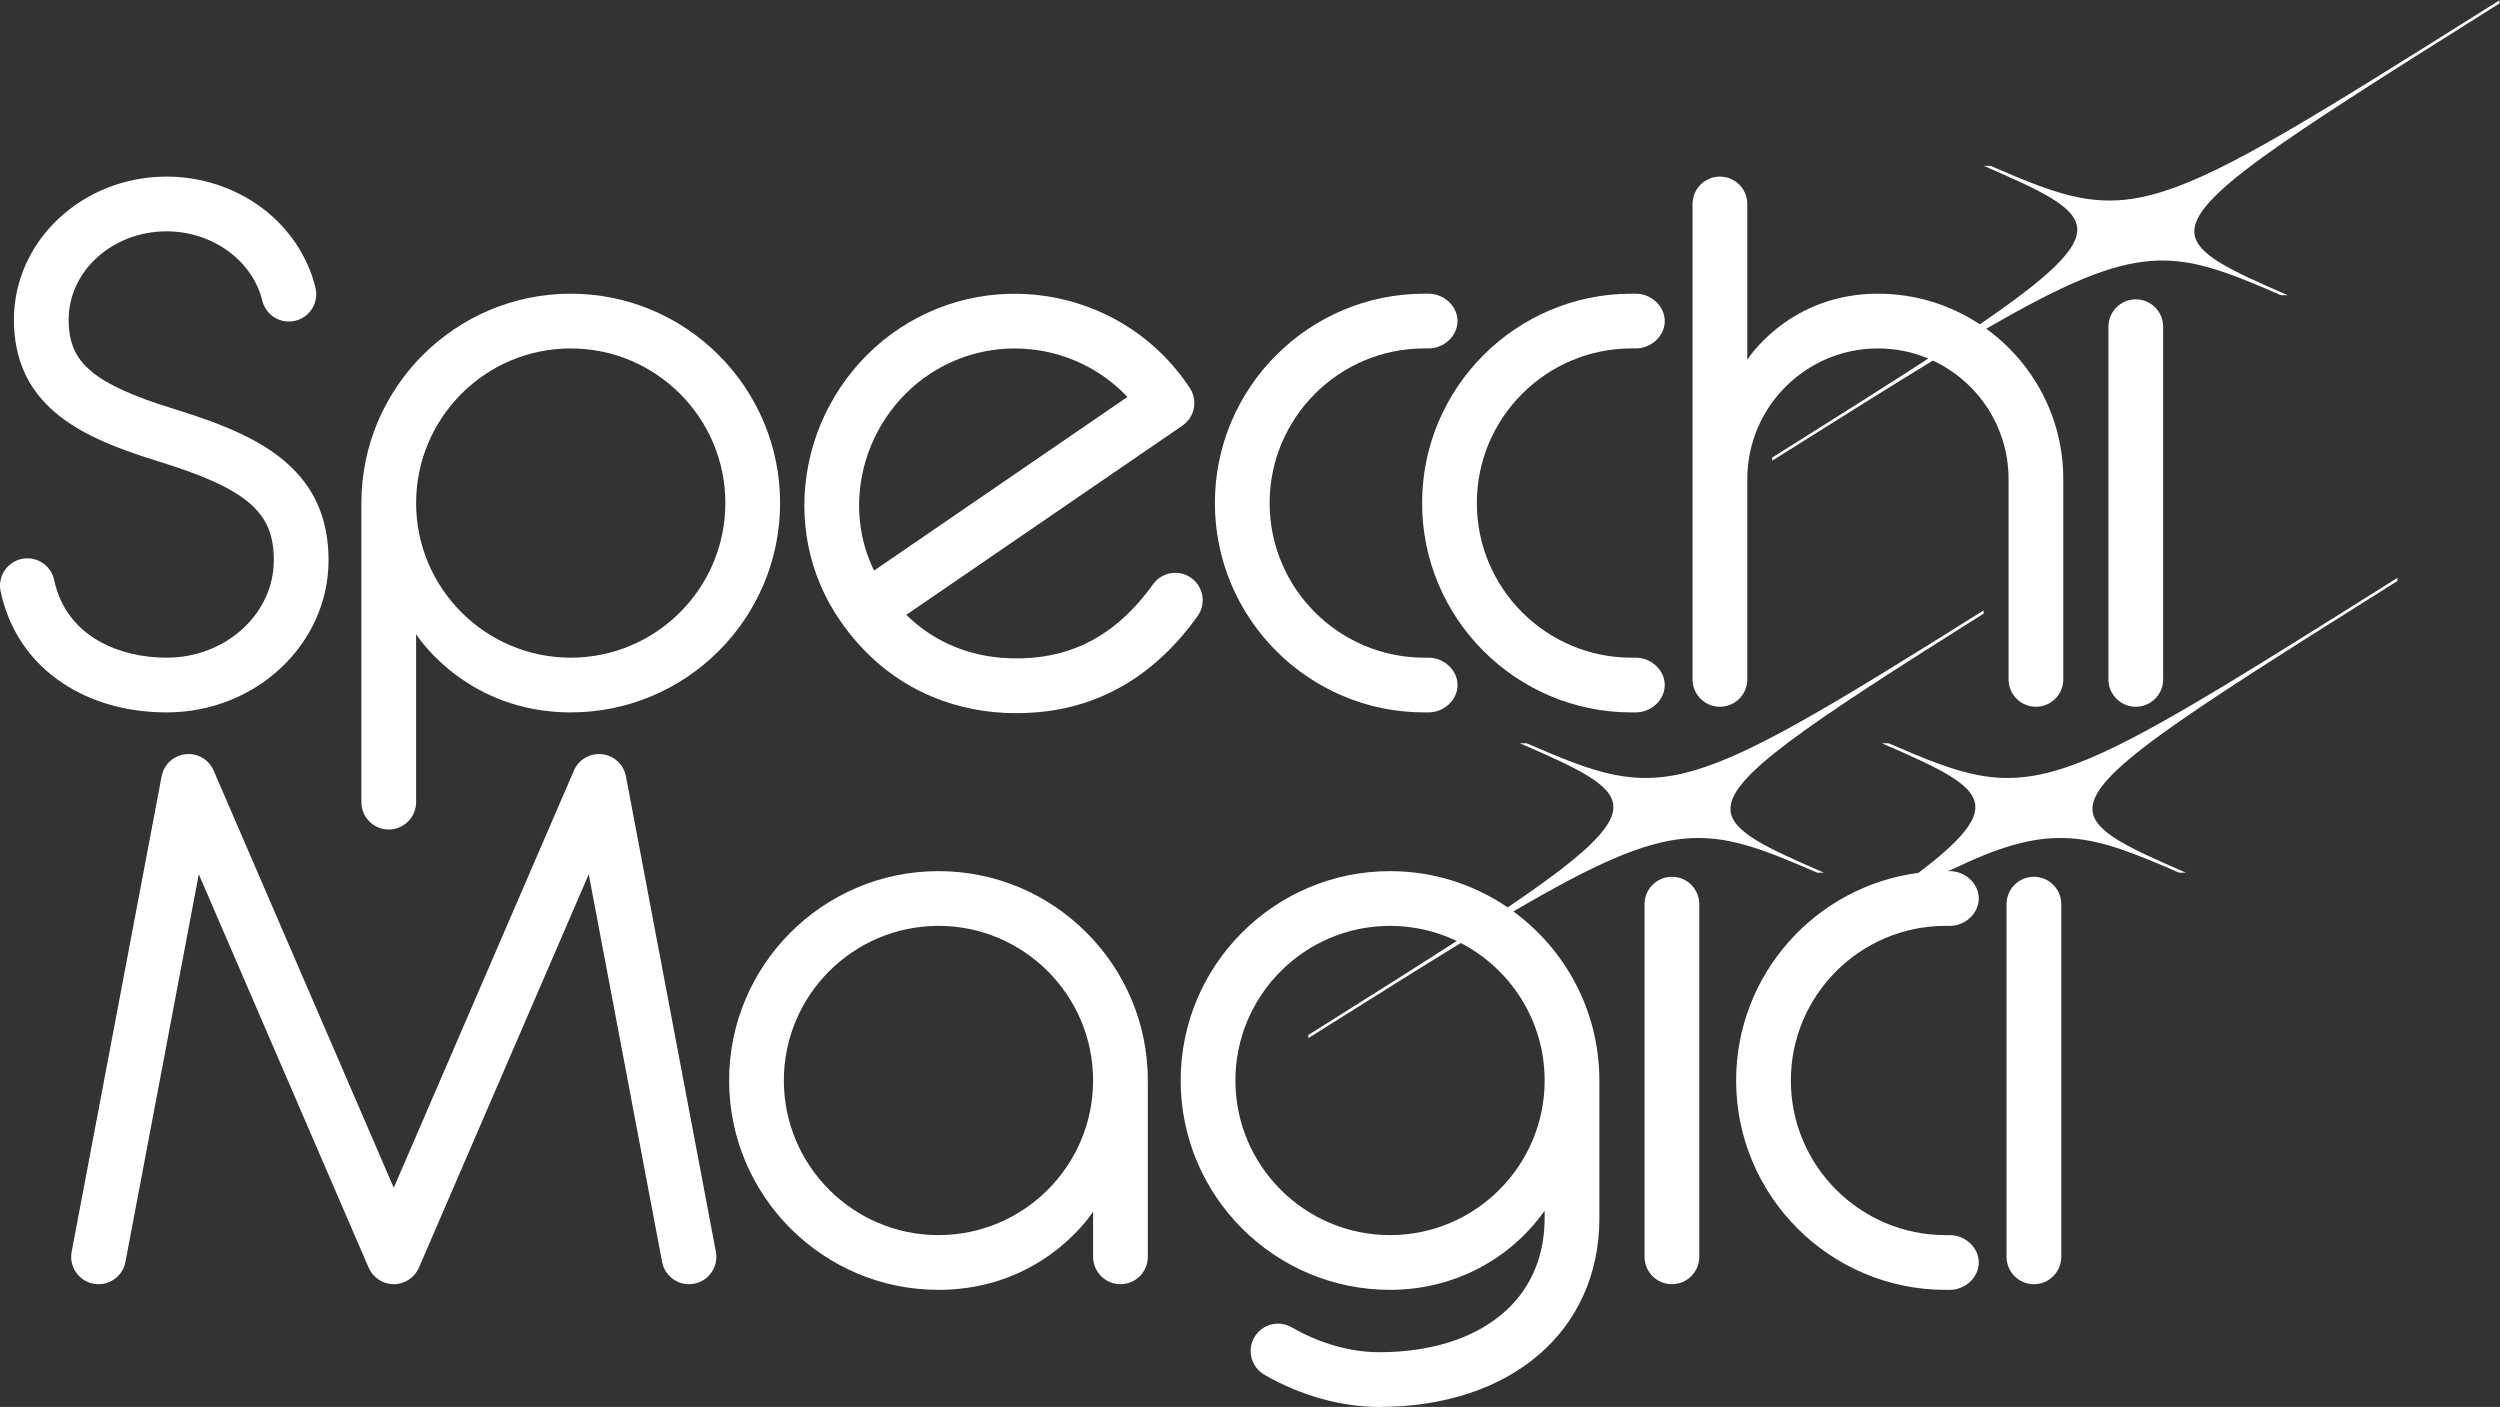
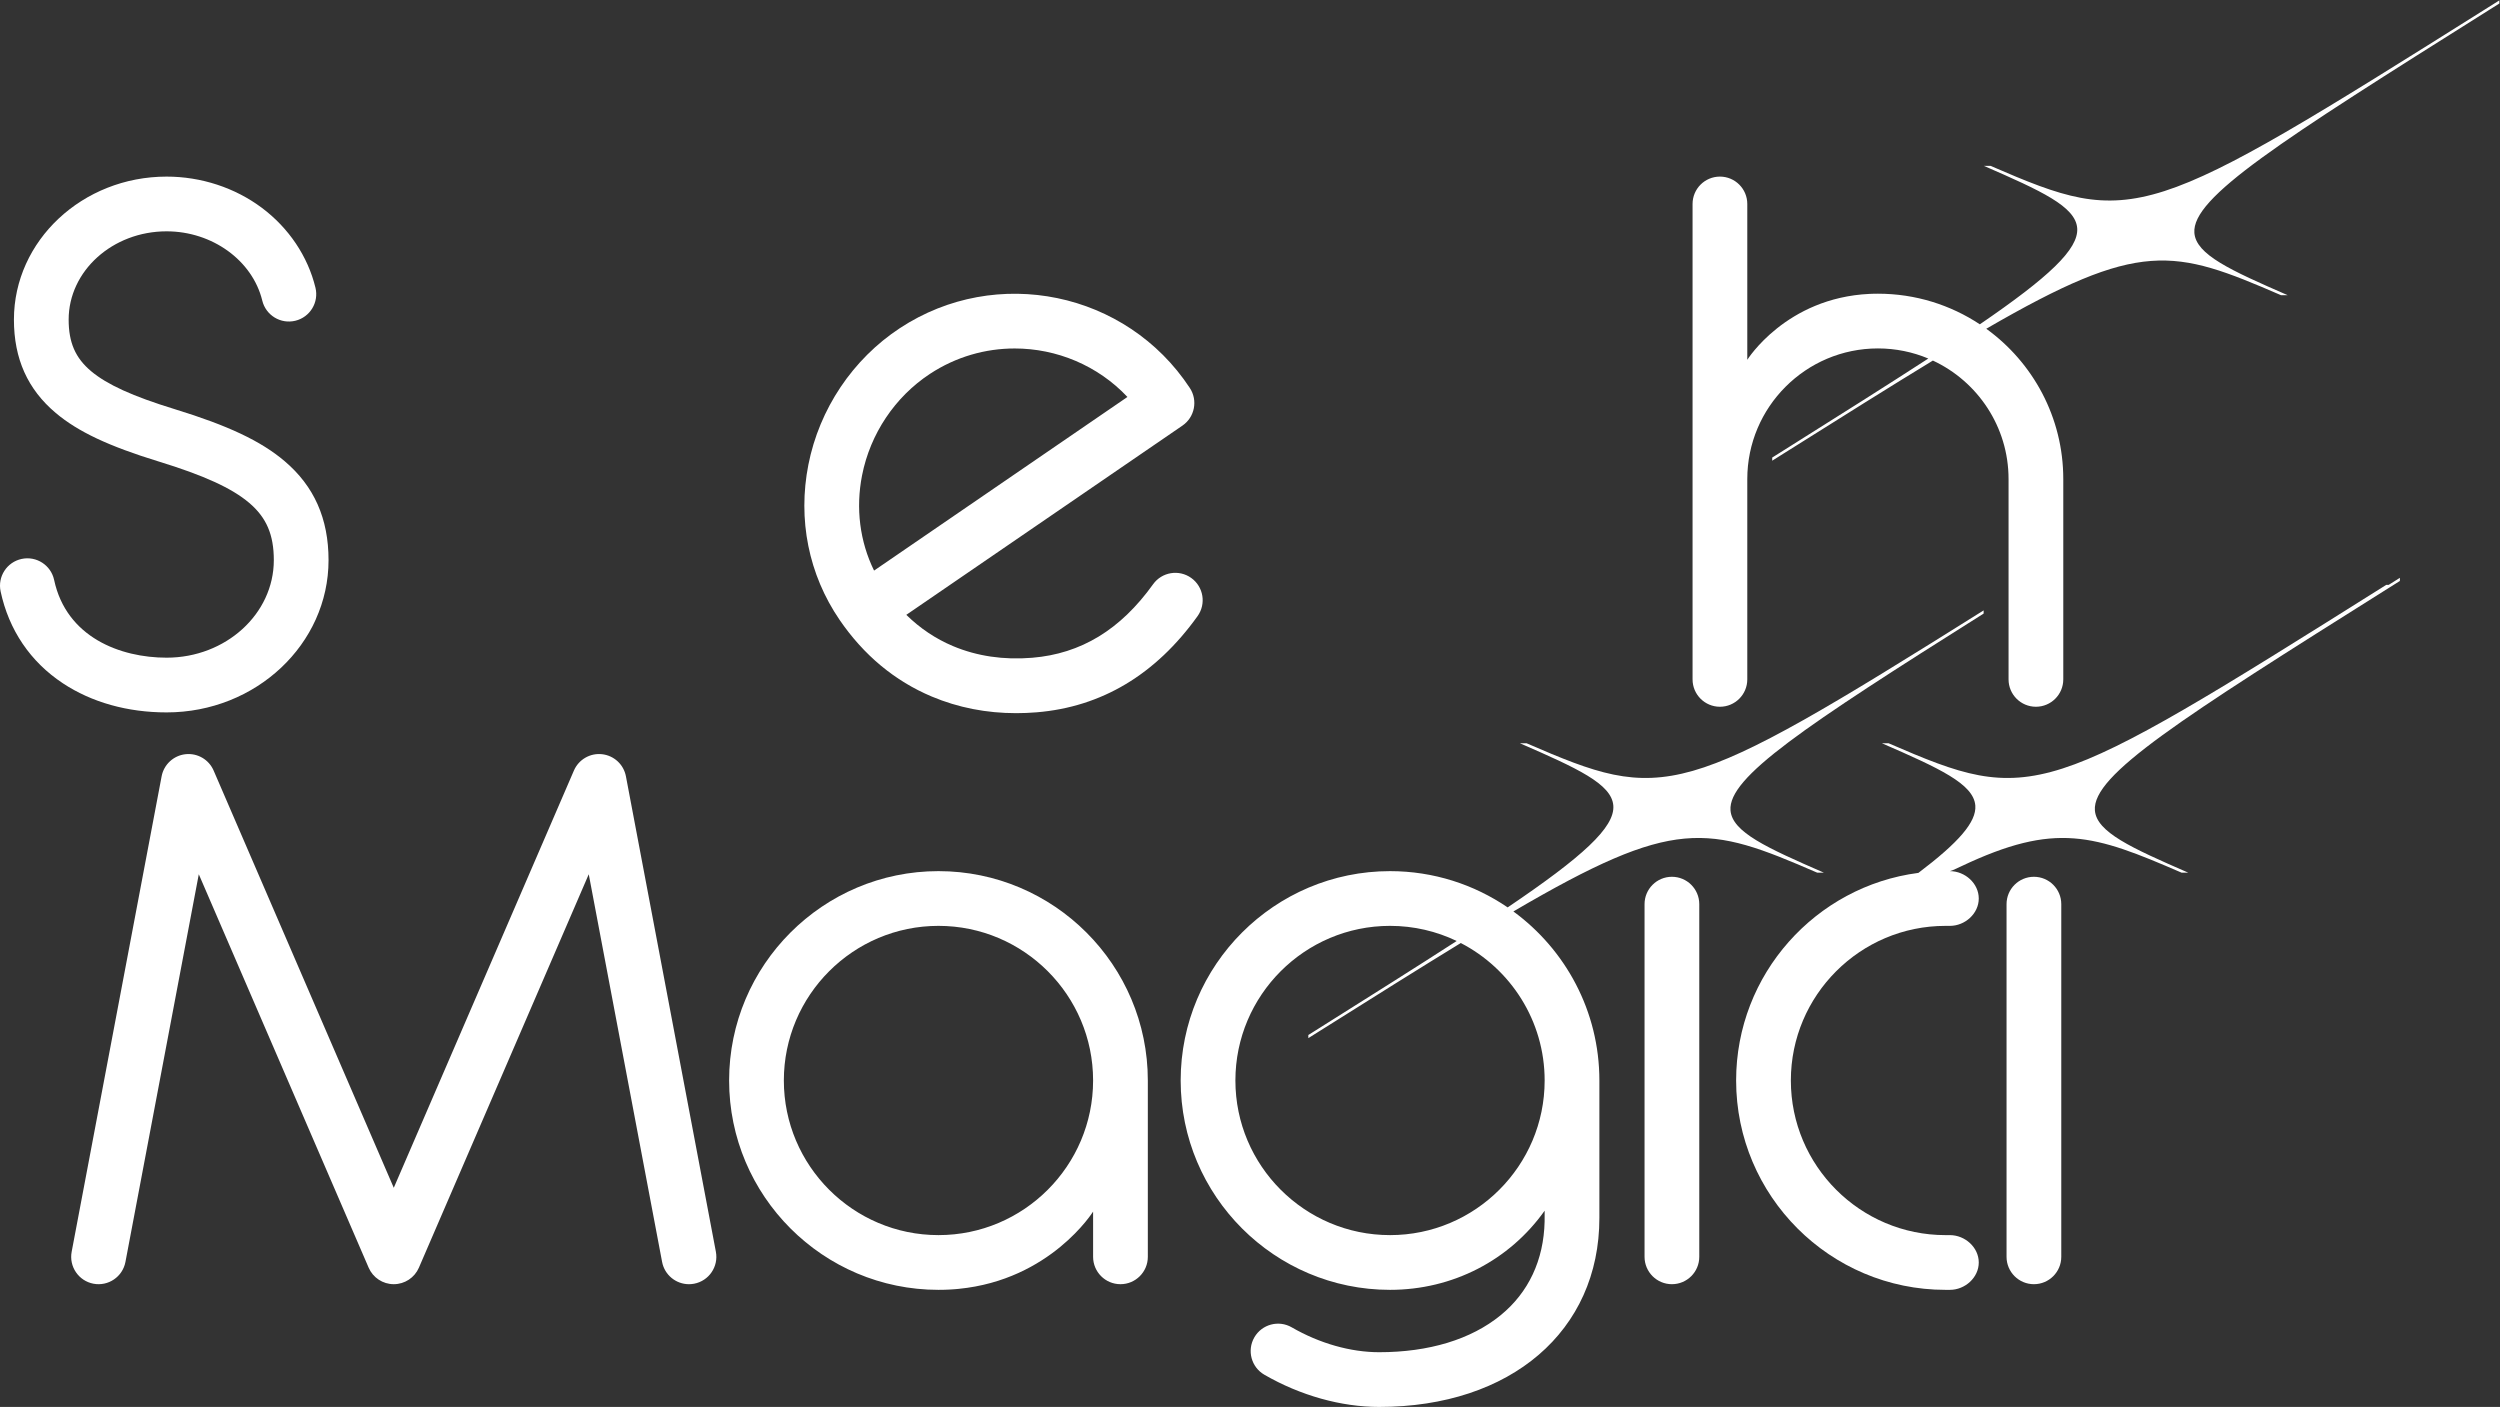
<svg xmlns="http://www.w3.org/2000/svg" viewBox="0 0 1007.387 566.933" height="566.933" width="1007.387" xml:space="preserve" id="svg2" version="1.1">
  <rect x="0" y="0" width="1007.387" height="566.933" fill="#333333" stroke="none" />
  <defs id="defs6" />
  <g transform="matrix(1.333,0,0,-1.333,0,566.933)" id="g10">
    <g transform="scale(0.1)" id="g12">
      <path id="path14" style="fill:#FFFFFF;fill-opacity:1;fill-rule:nonzero;stroke:none" d="m 2606,2816.38 c 24.68,125.26 99.47,236.98 205.18,306.51 78.97,51.95 168.01,76.77 256.15,76.77 126.4,0 250.89,-51.1 340.82,-146.57 L 2642.2,2528.21 c -43.02,87.87 -55.92,188.08 -36.2,288.17 z m 995.07,-310.46 c -37.14,26.62 -88.82,18.09 -115.42,-19.05 -98.45,-137.36 -217.98,-210.03 -365.44,-222.19 -86.24,-7.11 -166.73,4.75 -239.25,35.23 -52.44,22.04 -99.7,53.7 -141.27,94.54 l 834.74,572.02 c 37.19,25.48 47.12,76.04 22.35,113.7 -191.77,291.54 -584.98,372.72 -876.52,180.94 -142.56,-93.77 -243.37,-244.21 -276.58,-412.74 -32.67,-165.8 0.83,-332.39 94.33,-469.09 73.05,-106.8 166.87,-184.82 278.84,-231.89 79.38,-33.37 164.96,-50.17 255.17,-50.17 20.36,0 40.97,0.86 61.79,2.58 196.03,16.16 359.65,113.96 486.31,290.7 26.61,37.14 18.08,88.81 -19.05,115.42" />
      <path id="path16" style="fill:#FFFFFF;fill-opacity:1;fill-rule:nonzero;stroke:none" d="m 993.156,2559.71 c 0,125.57 -43.445,223.49 -132.816,299.37 -71.363,60.58 -170.789,107.59 -332.449,157.19 -126.453,38.79 -204.395,74.23 -252.715,114.92 -47.41,39.93 -67.641,86.48 -67.641,155.65 0,147.18 132.828,266.93 296.094,266.93 138.035,0 259.672,-88.11 289.226,-209.5 10.813,-44.39 55.563,-71.62 99.946,-60.81 44.387,10.81 71.613,55.56 60.801,99.94 -23.086,94.83 -80.684,180.61 -162.18,241.54 -81.317,60.79 -183.524,94.27 -287.793,94.27 -254.492,0 -461.535,-193.96 -461.535,-432.37 0,-118.2 41.383,-210.51 126.519,-282.2 67.055,-56.46 159.989,-100.29 310.754,-146.54 136.977,-42.02 221.453,-80.62 273.899,-125.15 52.183,-44.3 74.449,-96.11 74.449,-173.24 0,-162.53 -145.387,-294.75 -324.086,-294.75 -140.102,0 -302.992,61.71 -339.992,234.91 -9.551,44.68 -53.508,73.17 -98.18,63.61 -44.68,-9.54 -73.16,-53.5 -63.613,-98.18 24.934,-116.71 89.996,-212.75 188.148,-277.71 87.039,-57.62 195.496,-88.07 313.637,-88.07 269.926,0 489.527,206.44 489.527,460.19" />
      <path id="path18" style="fill:#FFFFFF;fill-opacity:1;fill-rule:nonzero;stroke:none" d="m 4201.92,519.41 c -257.74,0 -467.42,209.68 -467.42,467.418 0,257.732 209.68,467.422 467.42,467.422 72.12,0 140.47,-16.43 201.53,-45.72 -115.66,-74.79 -254,-161.9 -416.84,-264.29 -10.44,-6.57 -20.97,-13.19 -31.62,-19.88 v -9.51 l 4.04,2.54 c 10.04,6.31 19.95,12.55 29.81,18.75 166.23,104.5 306.59,192.64 426.96,266.23 150.45,-77.75 253.54,-234.83 253.54,-415.542 0,-257.738 -209.68,-467.418 -467.42,-467.418 z m 372.9,978.41 c 489.57,286.87 585.92,261.45 918.34,117.27 h 20.21 c -173.23,75.46 -277.27,122.82 -282.23,188.4 -7.51,99.51 220.63,251.67 765.19,594.78 v 9.63 C 5077.54,1831.32 5032.34,1825.14 4614.94,2006.17 h -20.21 c 173.23,-75.46 277.27,-122.81 282.23,-188.4 4.98,-65.98 -93.68,-155.12 -319.44,-307.7 -101.41,69.14 -223.86,109.62 -355.6,109.62 -348.96,0 -632.86,-283.9 -632.86,-632.862 0,-348.957 283.9,-632.859 632.86,-632.859 189.45,0 360.96,89.281 467.42,239.242 l -0.12,-32.723 c -2.63,-116.597 -48.49,-214.418 -133.05,-283.398 -89.55,-73.039 -216.52,-111.649 -367.2,-111.649 -86.45,0 -180.26,26.707 -264.15,75.18 -39.57,22.867 -90.16,9.32 -113.02,-30.23 -22.86,-39.551 -9.32,-90.153 30.23,-113.012 C 3930.7,34.59 4053.91,0 4168.97,0 c 398.24,0 665.82,229.52 665.82,571.129 v 415.699 c 0,209.642 -102.49,395.762 -259.97,510.992" />
      <path id="path20" style="fill:#FFFFFF;fill-opacity:1;fill-rule:nonzero;stroke:none" d="m 1892.12,1906.32 c -6.76,35.72 -36.05,62.84 -72.18,66.84 -36.11,4 -70.64,-16.06 -85.05,-49.43 L 1190.34,662.461 645.789,1923.73 c -14.41,33.37 -48.922,53.45 -85.051,49.43 -36.129,-4 -65.414,-31.12 -72.172,-66.84 L 216.652,469.148 c -8.492,-44.886 21.012,-88.168 65.903,-96.66 44.89,-8.488 88.164,21 96.66,65.903 L 600.93,1610.25 1114.4,420.98 c 13.08,-30.312 42.93,-49.929 75.94,-49.929 33.01,0 62.86,19.617 75.95,49.929 l 513.46,1189.27 221.72,-1171.859 c 7.51,-39.692 42.22,-67.36 81.19,-67.36 5.1,0 10.27,0.469 15.47,1.457 44.89,8.492 74.39,51.774 65.9,96.66 L 1892.12,1906.32" />
-       <path id="path22" style="fill:#FFFFFF;fill-opacity:1;fill-rule:nonzero;stroke:none" d="m 6539.04,2199.32 v 1066.12 c 0,45.69 -37.03,82.72 -82.72,82.72 -45.68,0 -82.72,-37.03 -82.72,-82.72 V 2199.32 c 0,-45.68 37.04,-82.72 82.72,-82.72 45.69,0 82.72,37.04 82.72,82.72" />
      <path id="path24" style="fill:#FFFFFF;fill-opacity:1;fill-rule:nonzero;stroke:none" d="m 7551.35,4249.43 c -10.05,-6.31 -19.96,-12.55 -29.82,-18.75 C 6482.97,3577.72 6452.49,3562.94 6017.21,3751.73 H 5997 c 173.23,-75.46 277.28,-122.82 282.23,-188.4 4.79,-63.49 -86.32,-148.39 -294.32,-290.64 -88.46,58.46 -194.36,92.55 -308.1,92.55 -4.42,0 -8.82,-0.06 -13.21,-0.17 -3.03,-0.07 -6.03,-0.18 -9.03,-0.31 -1.04,-0.04 -2.09,-0.07 -3.13,-0.12 -252.78,-11.92 -369.52,-199.25 -369.52,-199.25 v 36.66 179.49 254.95 c 0,45.68 -37.04,82.72 -82.72,82.72 -45.69,0 -82.72,-37.04 -82.72,-82.72 V 2199.32 c 0,-45.68 37.03,-82.72 82.72,-82.72 45.68,0 82.72,37.04 82.72,82.72 v 605.59 c 0,217.74 177.15,394.89 394.89,394.89 53.95,0 105.4,-10.89 152.29,-30.56 -120.24,-78.11 -266.25,-170.06 -440.21,-279.44 -10.45,-6.57 -20.98,-13.19 -31.63,-19.89 v -9.51 l 4.04,2.54 c 10.05,6.32 19.95,12.55 29.81,18.75 177.8,111.78 326.04,204.85 451.83,281.41 134.97,-62.85 228.76,-199.77 228.76,-358.19 v -605.59 c 0,-45.68 37.03,-82.72 82.72,-82.72 45.68,0 82.72,37.04 82.72,82.72 v 605.59 c 0,186.78 -91.88,352.48 -232.8,454.35 466.05,270 564.93,242.85 891.1,101.38 h 20.21 c -173.24,75.47 -277.28,122.82 -282.23,188.41 -8.07,106.81 255.36,274.26 890.34,673.53 10.45,6.56 20.98,13.19 31.63,19.88 v 9.51 l -4.04,-2.54" />
      <path id="path26" style="fill:#FFFFFF;fill-opacity:1;fill-rule:nonzero;stroke:none" d="m 6148.34,1602.61 c -45.68,0 -82.72,-37.04 -82.72,-82.72 V 453.77 c 0,-45.692 37.04,-82.719 82.72,-82.719 45.69,0 82.73,37.027 82.73,82.719 v 1066.12 c 0,45.68 -37.04,82.72 -82.73,82.72" />
-       <path id="path28" style="fill:#FFFFFF;fill-opacity:1;fill-rule:nonzero;stroke:none" d="M 7213.55,2485.13 C 6174.99,1832.17 6144.51,1817.38 5709.23,2006.17 h -20.21 c 173.23,-75.46 277.28,-122.81 282.23,-188.4 3.72,-49.27 -50.4,-111.48 -172.04,-203.36 -310.45,-40.25 -551.04,-306.34 -551.04,-627.582 0,-348.957 283.9,-632.859 632.86,-632.859 h 13.42 c 45.68,0 87.19,37.031 87.19,82.722 0,45.68 -41.51,82.719 -87.19,82.719 h -13.42 c -257.73,0 -467.42,209.68 -467.42,467.418 0,257.732 209.69,467.422 467.42,467.422 h 13.42 c 45.68,0 87.19,37.04 87.19,82.72 0,45.69 -41.51,82.72 -87.19,82.72 h -7.25 c 6.05,1.84 7.41,1.96 34.34,14.73 285.36,135.29 400.23,95.9 665.92,-19.33 h 20.21 c -173.24,75.46 -277.28,122.82 -282.23,188.4 -8.07,106.82 255.36,274.27 890.34,673.53 10.45,6.57 20.98,13.19 31.63,19.89 v 9.51 l -4.04,-2.54 c -10.05,-6.32 -19.96,-12.55 -29.82,-18.75" />
+       <path id="path28" style="fill:#FFFFFF;fill-opacity:1;fill-rule:nonzero;stroke:none" d="M 7213.55,2485.13 C 6174.99,1832.17 6144.51,1817.38 5709.23,2006.17 h -20.21 c 173.23,-75.46 277.28,-122.81 282.23,-188.4 3.72,-49.27 -50.4,-111.48 -172.04,-203.36 -310.45,-40.25 -551.04,-306.34 -551.04,-627.582 0,-348.957 283.9,-632.859 632.86,-632.859 h 13.42 c 45.68,0 87.19,37.031 87.19,82.722 0,45.68 -41.51,82.719 -87.19,82.719 h -13.42 c -257.73,0 -467.42,209.68 -467.42,467.418 0,257.732 209.69,467.422 467.42,467.422 h 13.42 c 45.68,0 87.19,37.04 87.19,82.72 0,45.69 -41.51,82.72 -87.19,82.72 c 6.05,1.84 7.41,1.96 34.34,14.73 285.36,135.29 400.23,95.9 665.92,-19.33 h 20.21 c -173.24,75.46 -277.28,122.82 -282.23,188.4 -8.07,106.82 255.36,274.27 890.34,673.53 10.45,6.57 20.98,13.19 31.63,19.89 v 9.51 l -4.04,-2.54 c -10.05,-6.32 -19.96,-12.55 -29.82,-18.75" />
      <path id="path30" style="fill:#FFFFFF;fill-opacity:1;fill-rule:nonzero;stroke:none" d="m 5054.05,1602.61 c -45.68,0 -82.72,-37.04 -82.72,-82.72 V 453.77 c 0,-45.692 37.04,-82.719 82.72,-82.719 45.68,0 82.72,37.027 82.72,82.719 v 1066.12 c 0,45.68 -37.04,82.72 -82.72,82.72" />
-       <path id="path32" style="fill:#FFFFFF;fill-opacity:1;fill-rule:nonzero;stroke:none" d="m 1725.28,2264.96 c -257.73,0 -467.42,209.68 -467.42,467.42 0,257.73 209.69,467.42 467.42,467.42 257.74,0 467.42,-209.69 467.42,-467.42 0,-257.74 -209.68,-467.42 -467.42,-467.42 z m 0,1100.28 c -348.96,0 -632.86,-283.9 -632.86,-632.86 v -904.11 c 0,-45.69 37.04,-82.72 82.72,-82.72 45.69,0 82.72,37.03 82.72,82.72 v 251.96 225.95 29.9 c 0,0 128.63,-206.35 406.35,-233.58 1.81,-0.18 3.62,-0.36 5.43,-0.52 2.69,-0.24 5.4,-0.45 8.12,-0.66 2.98,-0.22 5.96,-0.42 8.94,-0.6 2.12,-0.13 4.24,-0.26 6.38,-0.37 3.65,-0.18 7.32,-0.32 10.99,-0.44 1.66,-0.06 3.31,-0.13 4.99,-0.17 5.39,-0.14 10.8,-0.22 16.22,-0.22 348.97,0 632.87,283.9 632.87,632.86 0,348.96 -283.9,632.86 -632.87,632.86" />
      <path id="path34" style="fill:#FFFFFF;fill-opacity:1;fill-rule:nonzero;stroke:none" d="m 2836.93,519.41 c -257.73,0 -467.42,209.68 -467.42,467.418 0,257.732 209.69,467.422 467.42,467.422 257.74,0 467.42,-209.69 467.42,-467.422 0,-257.738 -209.68,-467.418 -467.42,-467.418 z m 0,1100.28 c -348.96,0 -632.86,-283.9 -632.86,-632.862 0,-348.957 283.9,-632.859 632.86,-632.859 5.43,0 10.83,0.082 16.23,0.222 1.67,0.039 3.32,0.11 4.99,0.168 3.67,0.121 7.33,0.262 10.99,0.442 2.13,0.109 4.25,0.238 6.37,0.371 2.99,0.18 5.97,0.379 8.94,0.609 2.72,0.199 5.43,0.418 8.13,0.649 1.81,0.16 3.62,0.34 5.43,0.519 277.71,27.231 406.34,233.582 406.34,233.582 V 560.629 453.77 c 0,-45.692 37.04,-82.719 82.72,-82.719 45.69,0 82.72,37.027 82.72,82.719 v 533.058 c 0,348.962 -283.9,632.862 -632.86,632.862" />
-       <path id="path36" style="fill:#FFFFFF;fill-opacity:1;fill-rule:nonzero;stroke:none" d="m 4931.78,2099.52 h 13.41 c 45.69,0 87.2,37.03 87.2,82.72 0,45.68 -41.51,82.72 -87.2,82.72 h -13.41 c -257.74,0 -467.42,209.68 -467.42,467.42 0,257.73 209.68,467.42 467.42,467.42 h 13.41 c 45.69,0 87.2,37.03 87.2,82.72 0,45.69 -41.51,82.72 -87.2,82.72 h -13.41 c -348.96,0 -632.86,-283.9 -632.86,-632.86 0,-348.96 283.9,-632.86 632.86,-632.86" />
-       <path id="path38" style="fill:#FFFFFF;fill-opacity:1;fill-rule:nonzero;stroke:none" d="m 4305.38,2099.52 h 13.42 c 45.68,0 87.19,37.03 87.19,82.72 0,45.68 -41.51,82.72 -87.19,82.72 h -13.42 c -257.73,0 -467.42,209.68 -467.42,467.42 0,257.73 209.69,467.42 467.42,467.42 h 13.42 c 45.68,0 87.19,37.03 87.19,82.72 0,45.69 -41.51,82.72 -87.19,82.72 h -13.42 c -348.96,0 -632.86,-283.9 -632.86,-632.86 0,-348.96 283.9,-632.86 632.86,-632.86" />
    </g>
  </g>
</svg>